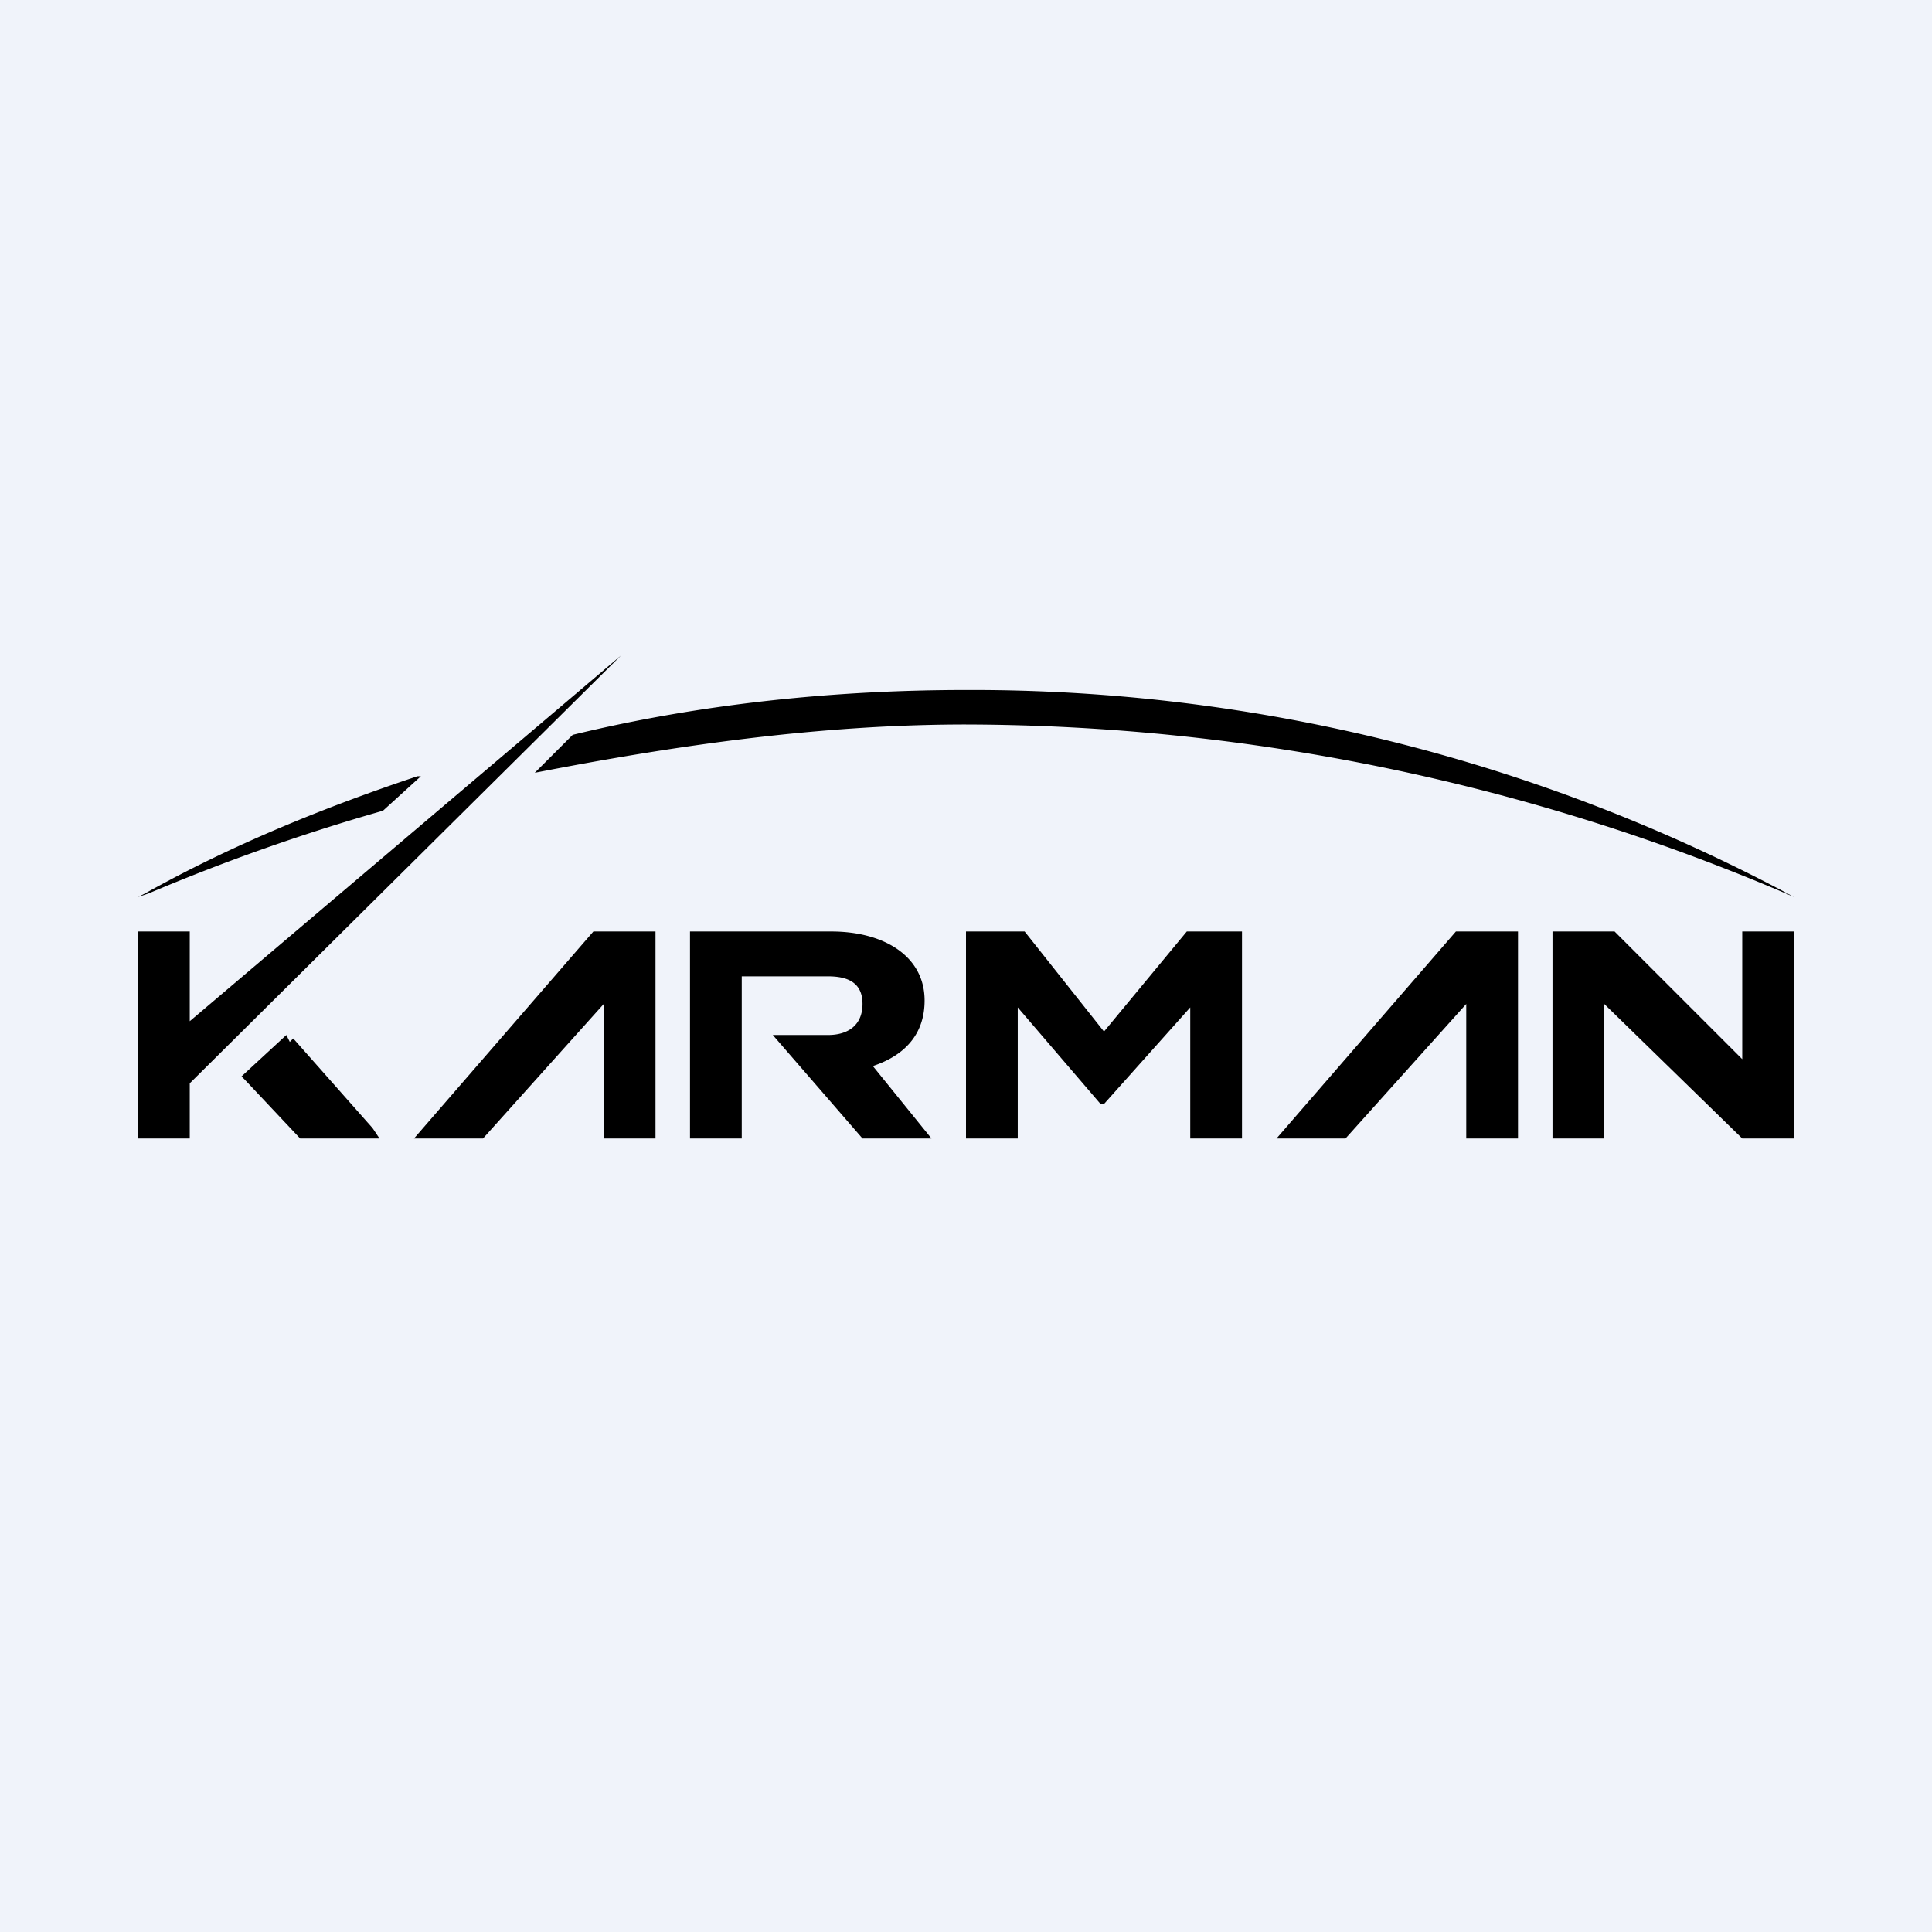
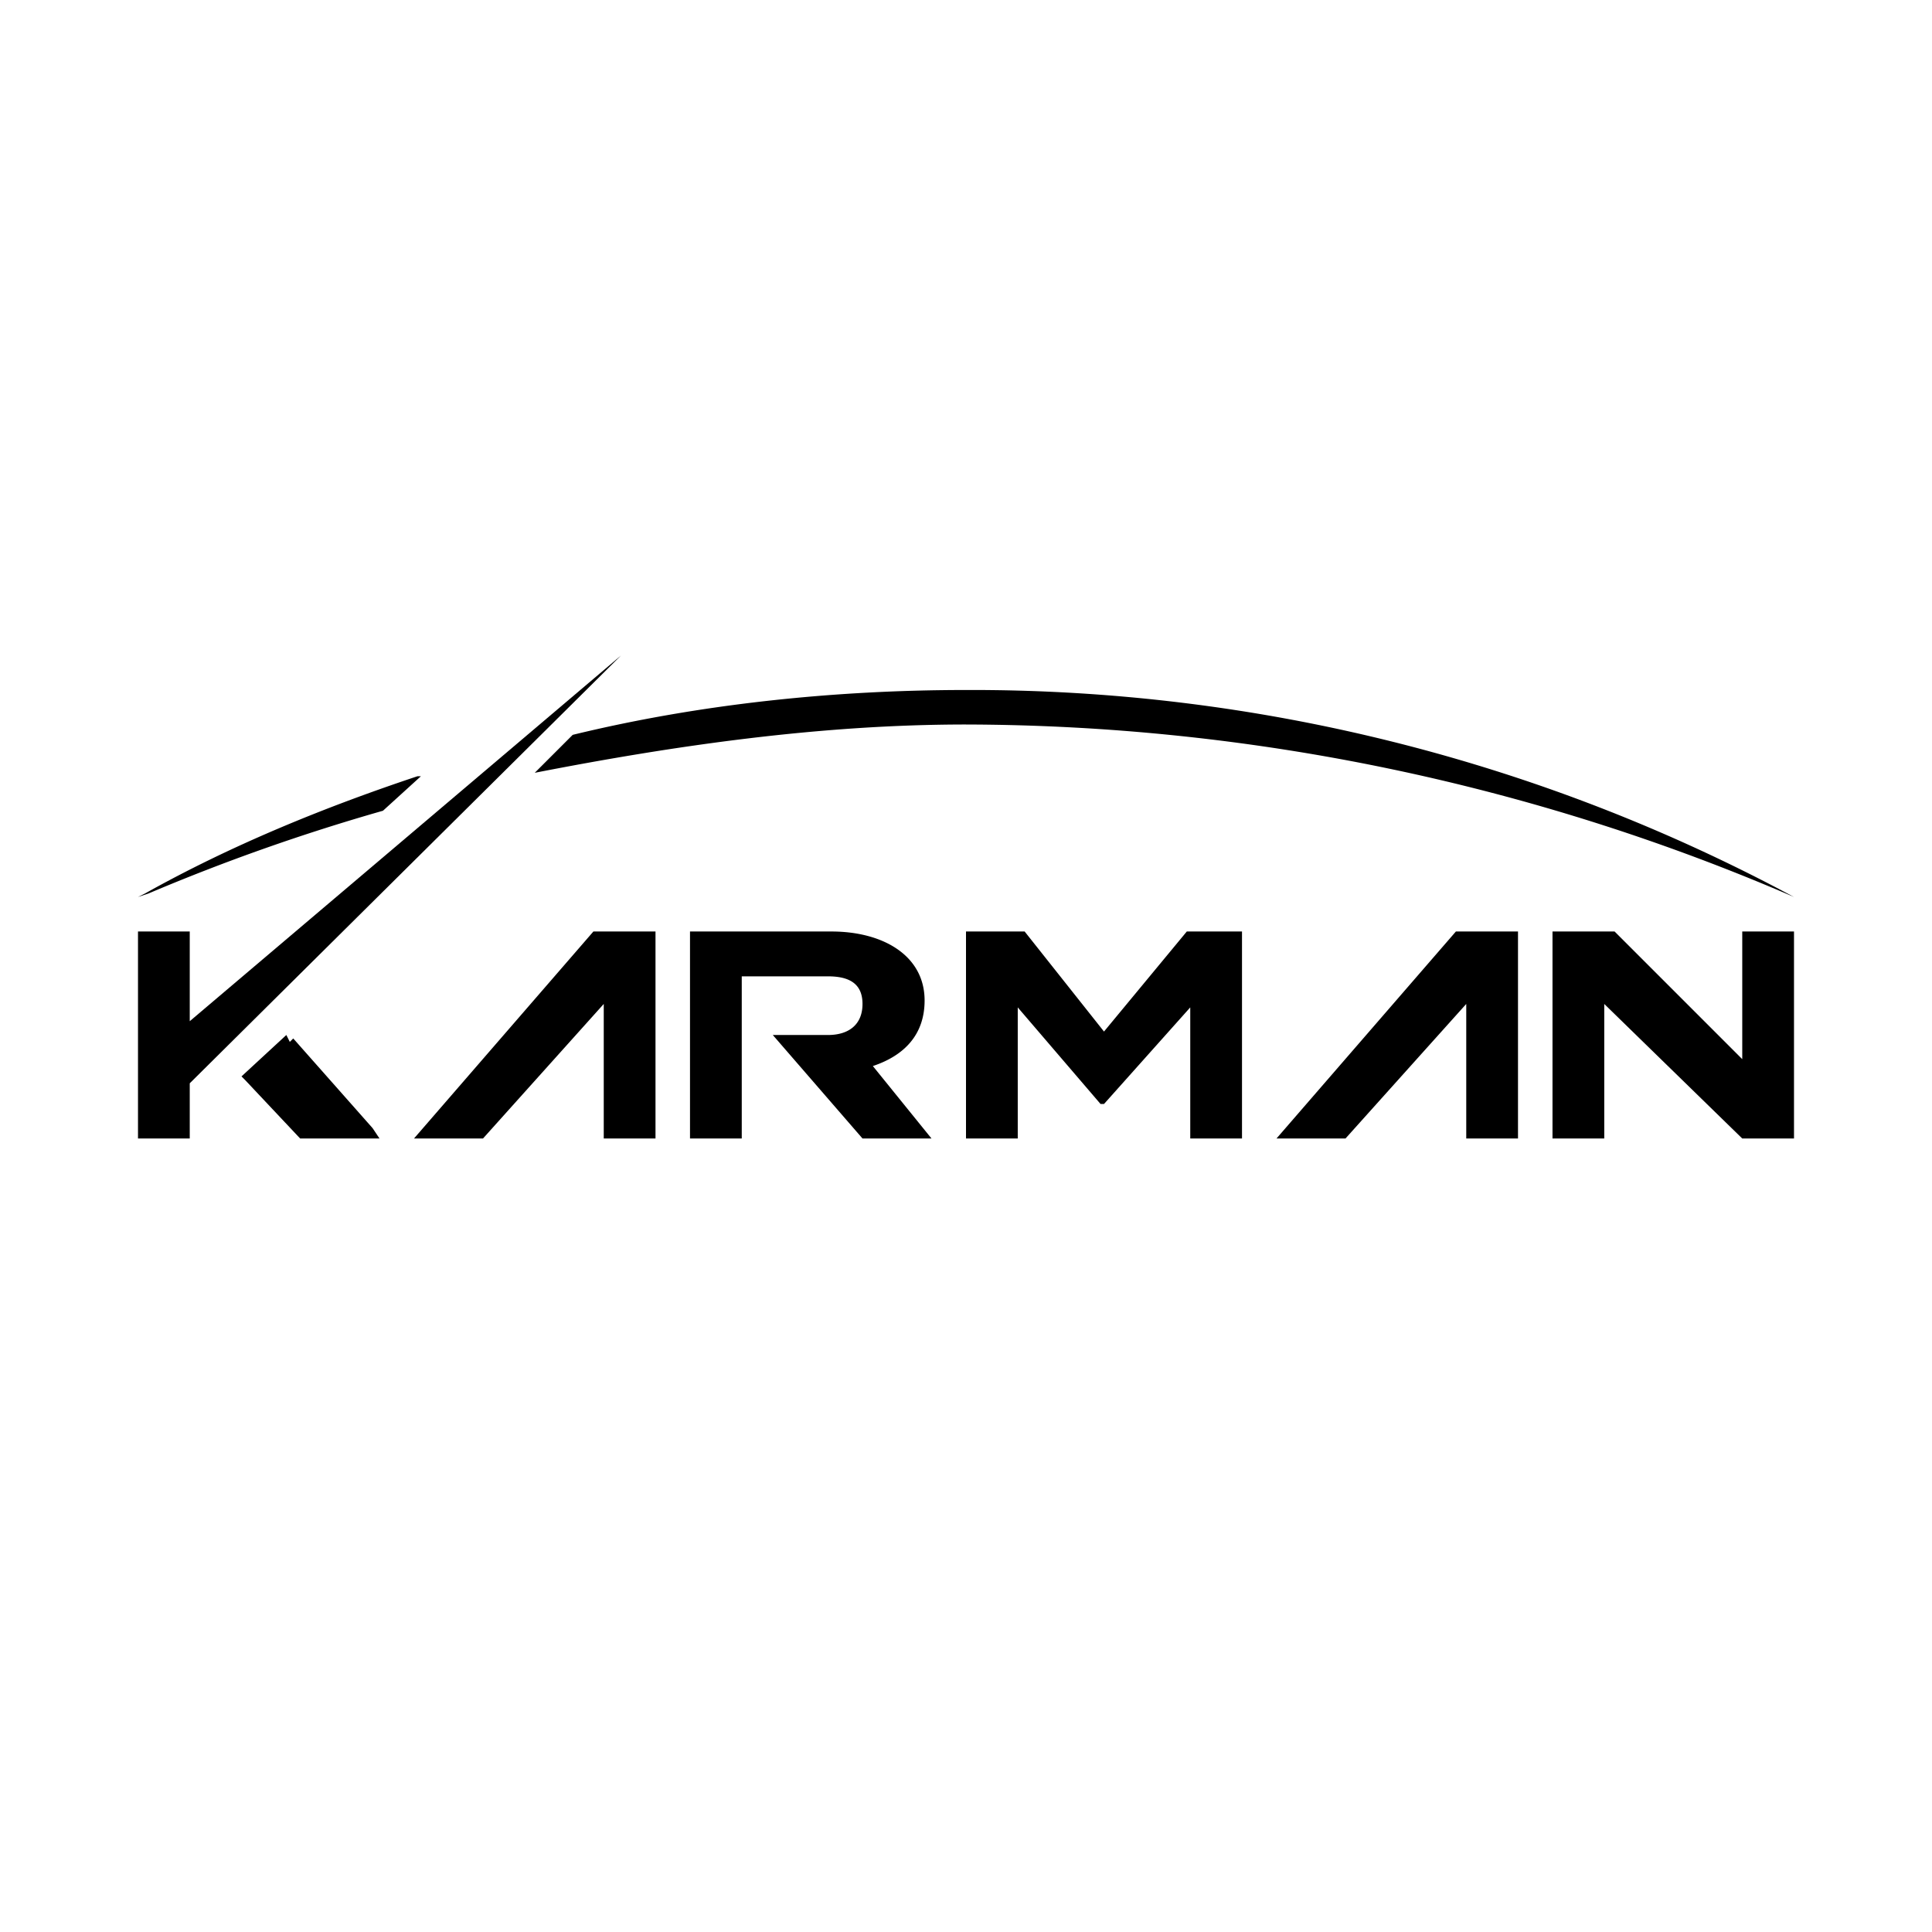
<svg xmlns="http://www.w3.org/2000/svg" height="56" viewBox="0 0 56 56" width="56">
-   <path d="m0 0h56v56h-56z" fill="#f0f3fa" />
  <path d="m46.8 27 3.7 3.7v-3.7h1.5v6h-1.5l-4-3.9v3.9h-1.5v-6zm-17.1 0 2.3 2.9 2.4-2.9h1.6v6h-1.5v-3.8l-2.5 2.8h-.1l-2.4-2.8v3.8h-1.5v-6zm14.3 0v6h-1.5v-3.9l-3.5 3.9h-2l5.2-6zm-25 0v6h-1.5v-3.9l-3.5 3.9h-2l5.2-6zm5.1 0c1.5 0 2.7.7 2.7 2 0 1-.6 1.6-1.5 1.9l1.7 2.1h-2l-2.6-3h1.6c.6 0 1-.3 1-.9s-.4-.8-1-.8h-2.5v4.7h-1.5v-6zm-11.9-4.5-1.1 1a58.5 58.5 0 0 0 -6.8 2.4l-.3.1.2-.1c2.5-1.4 5.2-2.5 7.9-3.4zm15.8-2.5c-3.8 0-7.7.4-11.4 1.3l-1.1 1.1c4.1-.8 8.3-1.4 12.5-1.4a60.8 60.8 0 0 1 24 5 50.3 50.3 0 0 0 -24-6zm-19.6 10.2-.1-.2-1.3 1.2.1.1 1.6 1.7h2.3l-.2-.3-2.3-2.6z" />
  <path d="m5.5 29.6v-2.6h-1.5v6h1.5v-1.6l12.5-12.4z" />
</svg>